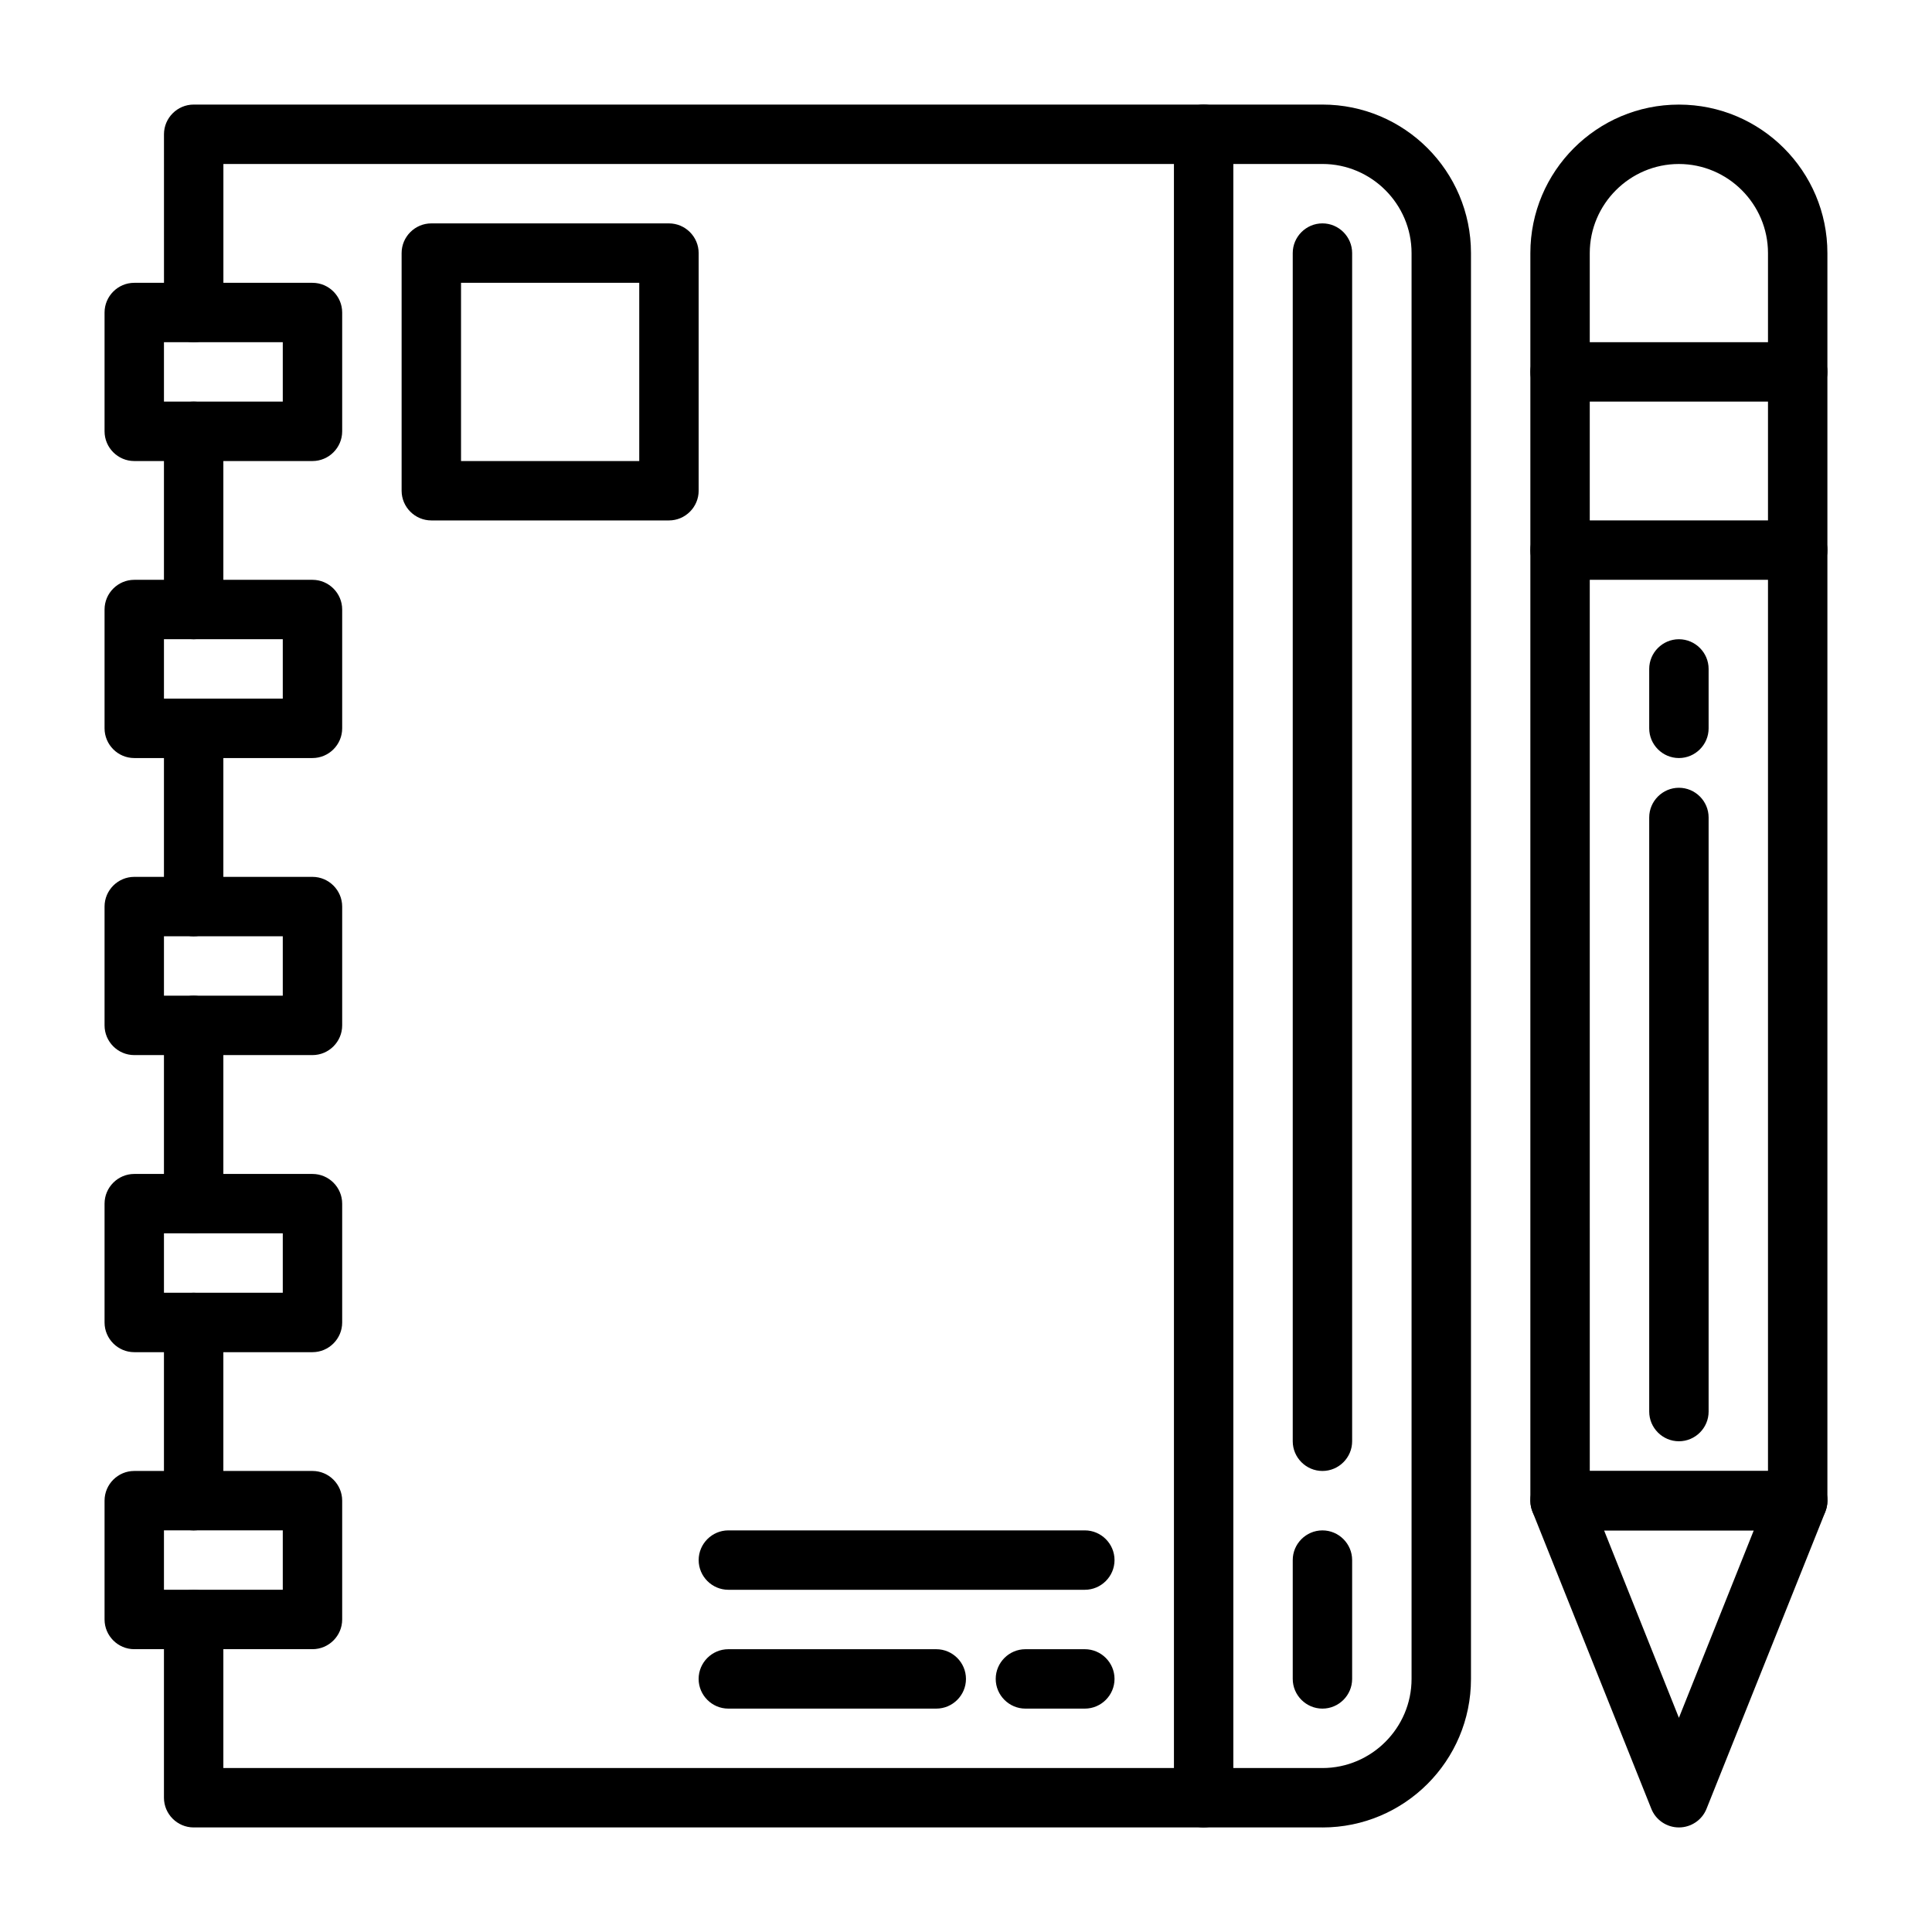
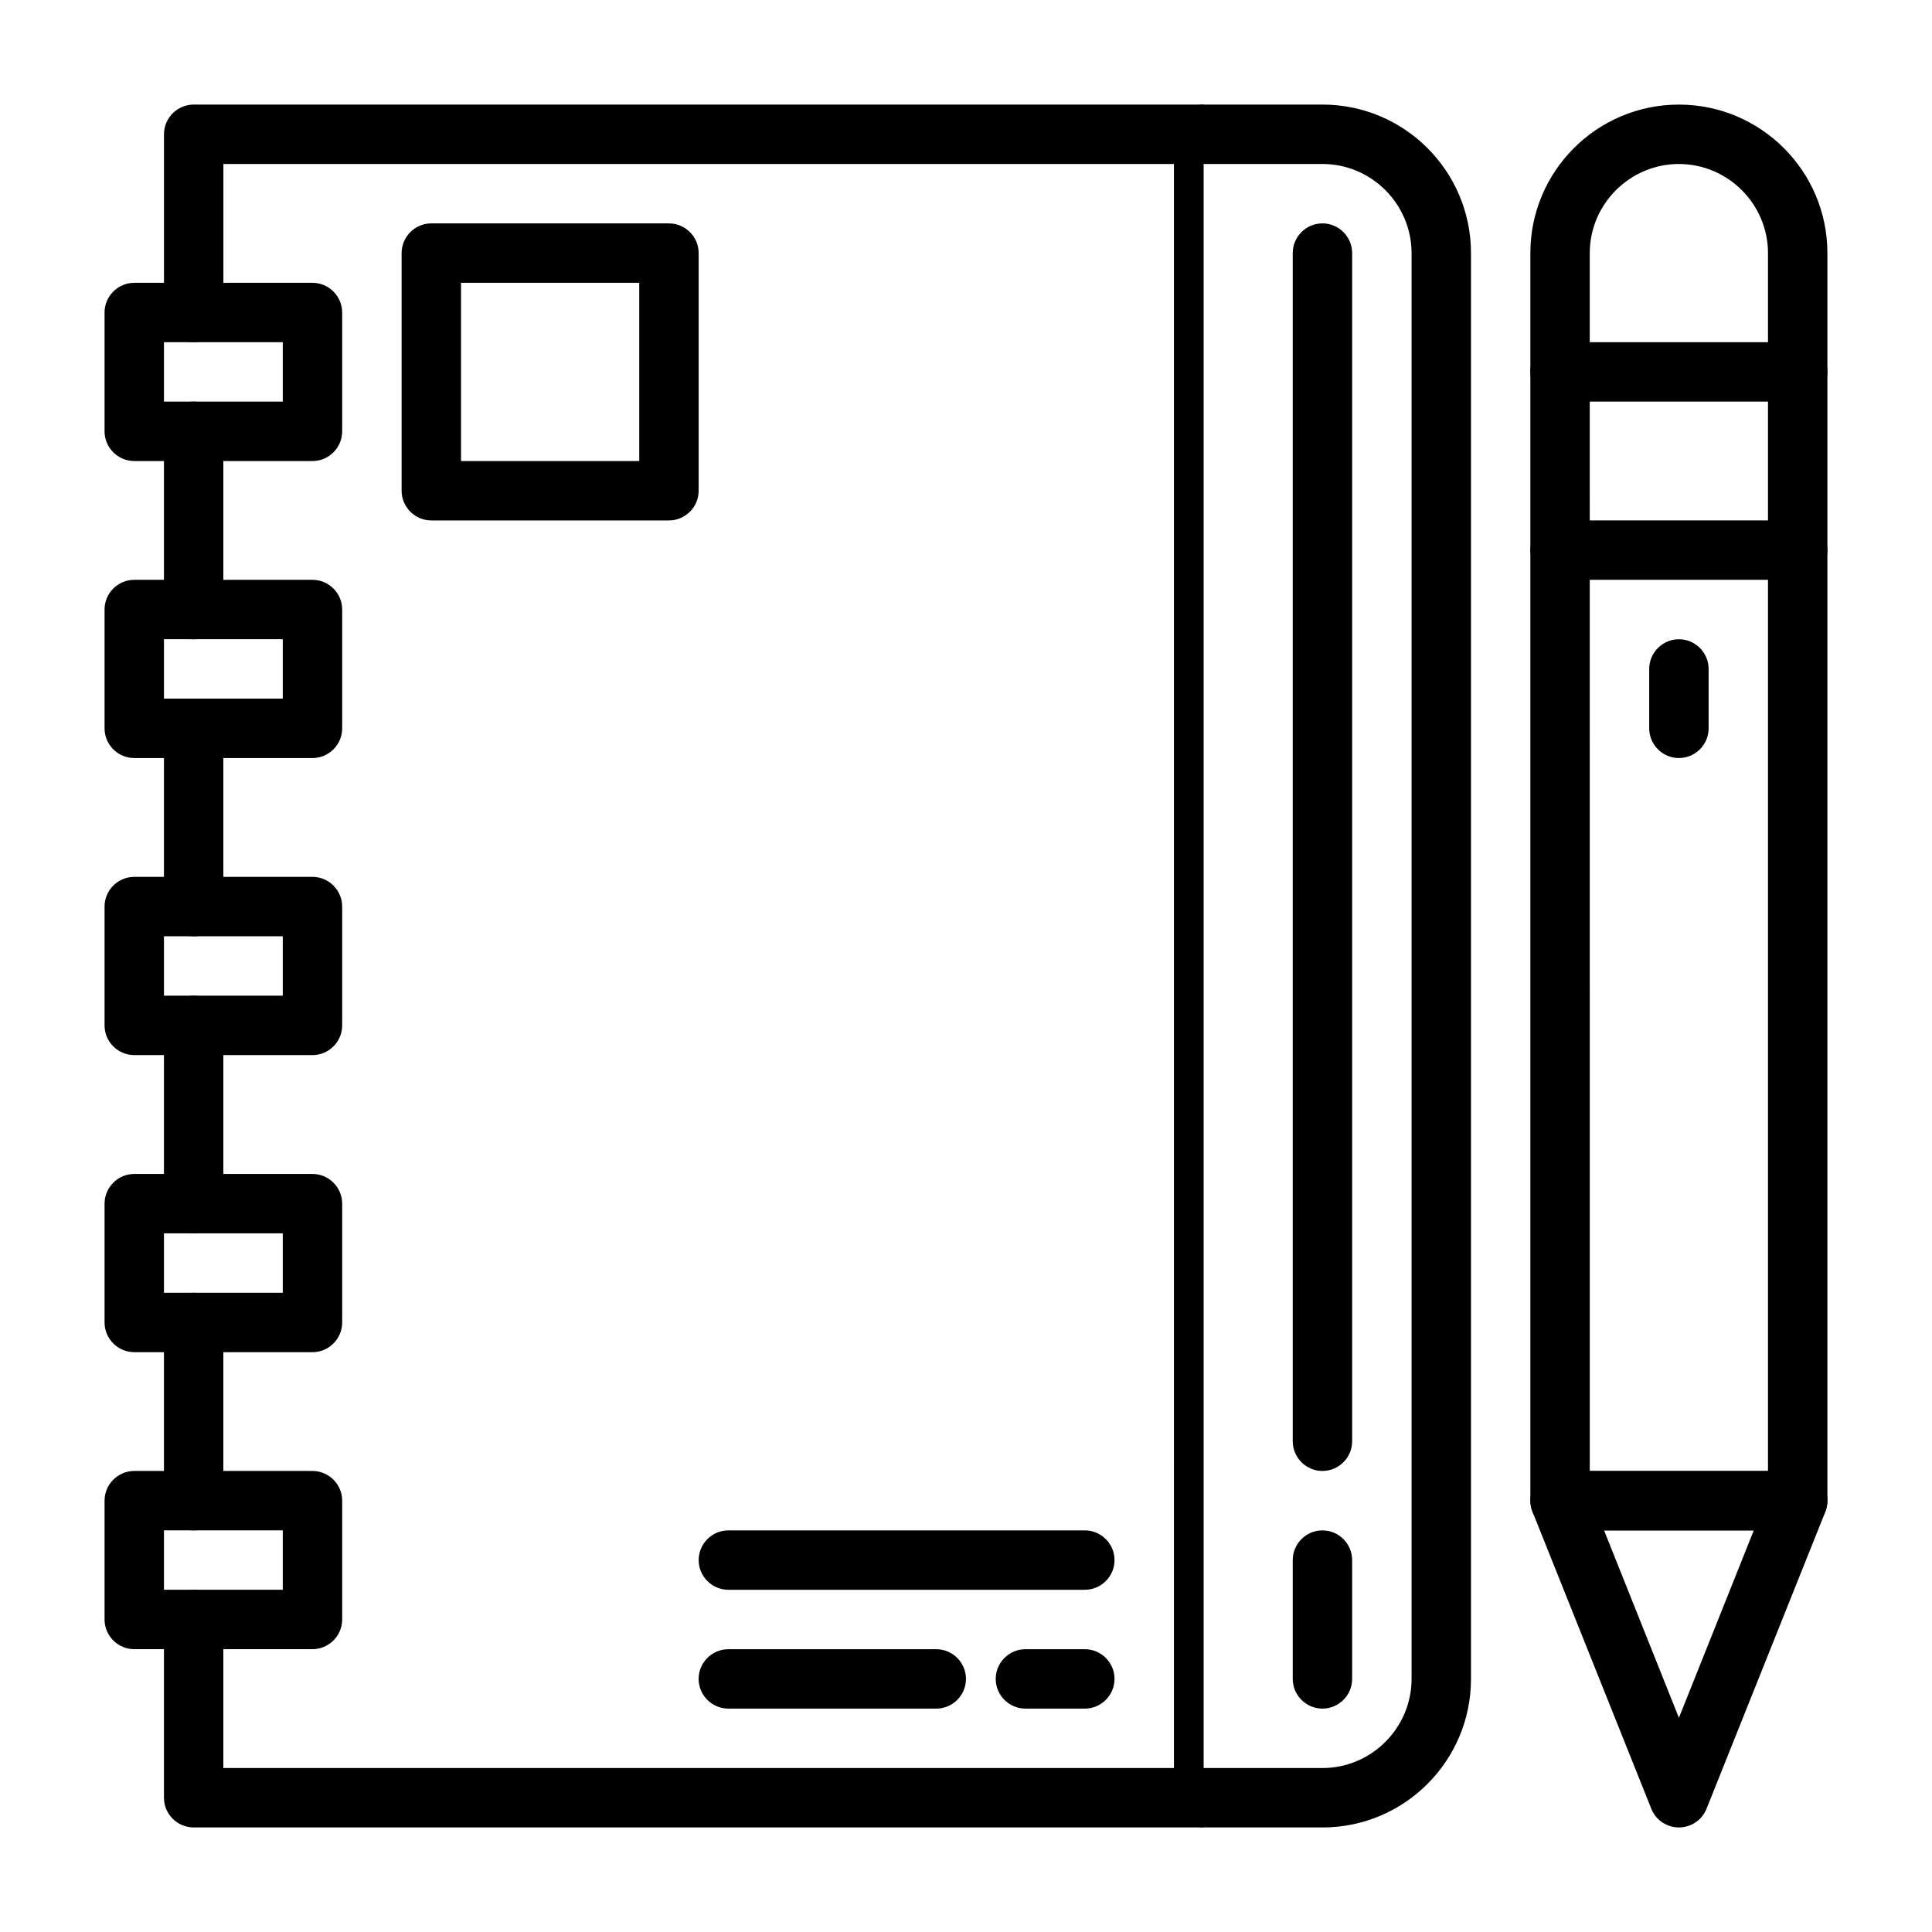
<svg xmlns="http://www.w3.org/2000/svg" fill="#000000" width="800px" height="800px" version="1.1" viewBox="144 144 512 512">
  <g>
    <path d="m195.32 392.12c-4.328 0-7.871-3.543-7.871-7.871v-47.23c0-4.328 3.543-7.871 7.871-7.871s7.871 3.543 7.871 7.871v47.23c0.004 4.332-3.539 7.871-7.871 7.871z" />
    <path d="m195.32 549.57c-4.328 0-7.871-3.543-7.871-7.871v-47.23c0-4.328 3.543-7.871 7.871-7.871s7.871 3.543 7.871 7.871v47.23c0.004 4.328-3.539 7.871-7.871 7.871z" />
    <path d="m494.46 628.29h-299.14c-4.328 0-7.871-3.543-7.871-7.871v-47.23c0-4.328 3.543-7.871 7.871-7.871s7.871 3.543 7.871 7.871v39.359h291.27c12.988 0 23.617-10.629 23.617-23.617v-377.86c0-12.988-10.629-23.617-23.617-23.617h-291.26v39.359c0 4.328-3.543 7.871-7.871 7.871s-7.871-3.543-7.871-7.871l-0.004-47.23c0-4.328 3.543-7.871 7.871-7.871h299.14c21.727 0 39.359 17.633 39.359 39.359v377.86c0.004 21.727-17.629 39.363-39.359 39.363z" />
    <path d="m195.32 470.85c-4.328 0-7.871-3.543-7.871-7.871v-47.23c0-4.328 3.543-7.871 7.871-7.871s7.871 3.543 7.871 7.871v47.23c0.004 4.328-3.539 7.871-7.871 7.871z" />
    <path d="m195.32 313.41c-4.328 0-7.871-3.543-7.871-7.871v-47.23c0-4.328 3.543-7.871 7.871-7.871s7.871 3.543 7.871 7.871v47.23c0.004 4.328-3.539 7.871-7.871 7.871z" />
    <path d="m620.41 549.57h-62.977c-4.328 0-7.871-3.543-7.871-7.871v-330.62c0-21.727 17.633-39.359 39.359-39.359 21.727 0 39.359 17.633 39.359 39.359v330.62c0.004 4.328-3.539 7.871-7.871 7.871zm-55.102-15.742h47.23v-322.75c0-12.988-10.629-23.617-23.617-23.617s-23.617 10.629-23.617 23.617z" />
    <path d="m226.81 581.05h-47.23c-4.328 0-7.871-3.543-7.871-7.871v-31.488c0-4.328 3.543-7.871 7.871-7.871h47.23c4.328 0 7.871 3.543 7.871 7.871v31.488c0.004 4.328-3.539 7.871-7.871 7.871zm-39.359-15.742h31.488v-15.742l-31.488-0.004z" />
    <path d="m226.81 502.34h-47.23c-4.328 0-7.871-3.543-7.871-7.871v-31.488c0-4.328 3.543-7.871 7.871-7.871h47.23c4.328 0 7.871 3.543 7.871 7.871v31.488c0.004 4.328-3.539 7.871-7.871 7.871zm-39.359-15.746h31.488v-15.742h-31.488z" />
    <path d="m226.81 423.61h-47.23c-4.328 0-7.871-3.543-7.871-7.871v-31.488c0-4.328 3.543-7.871 7.871-7.871h47.23c4.328 0 7.871 3.543 7.871 7.871v31.488c0.004 4.328-3.539 7.871-7.871 7.871zm-39.359-15.742h31.488v-15.742l-31.488-0.004z" />
    <path d="m226.81 344.89h-47.23c-4.328 0-7.871-3.543-7.871-7.871v-31.488c0-4.328 3.543-7.871 7.871-7.871h47.23c4.328 0 7.871 3.543 7.871 7.871v31.488c0.004 4.328-3.539 7.871-7.871 7.871zm-39.359-15.746h31.488v-15.742h-31.488z" />
    <path d="m226.81 266.18h-47.23c-4.328 0-7.871-3.543-7.871-7.871v-31.488c0-4.328 3.543-7.871 7.871-7.871h47.23c4.328 0 7.871 3.543 7.871 7.871v31.488c0.004 4.328-3.539 7.871-7.871 7.871zm-39.359-15.746h31.488v-15.742h-31.488z" />
    <path d="m321.28 281.92h-62.977c-4.328 0-7.871-3.543-7.871-7.871v-62.977c0-4.328 3.543-7.871 7.871-7.871h62.977c4.328 0 7.871 3.543 7.871 7.871v62.977c0 4.328-3.539 7.871-7.871 7.871zm-55.102-15.742h47.23v-47.234h-47.23z" />
-     <path d="m462.98 628.29c-4.328 0-7.871-3.543-7.871-7.871l-0.004-440.84c0-4.328 3.543-7.871 7.871-7.871s7.871 3.543 7.871 7.871v440.83c0.004 4.332-3.539 7.875-7.867 7.875z" />
+     <path d="m462.98 628.29c-4.328 0-7.871-3.543-7.871-7.871l-0.004-440.84c0-4.328 3.543-7.871 7.871-7.871v440.83c0.004 4.332-3.539 7.875-7.867 7.875z" />
    <path d="m494.46 533.82c-4.328 0-7.871-3.543-7.871-7.871v-314.88c0-4.328 3.543-7.871 7.871-7.871 4.328 0 7.871 3.543 7.871 7.871v314.88c0.004 4.328-3.539 7.871-7.871 7.871z" />
-     <path d="m588.93 525.95c-4.328 0-7.871-3.543-7.871-7.871v-157.44c0-4.328 3.543-7.871 7.871-7.871s7.871 3.543 7.871 7.871v157.44c0.004 4.332-3.539 7.871-7.871 7.871z" />
    <path d="m494.46 596.8c-4.328 0-7.871-3.543-7.871-7.871v-31.488c0-4.328 3.543-7.871 7.871-7.871 4.328 0 7.871 3.543 7.871 7.871v31.488c0.004 4.328-3.539 7.871-7.871 7.871z" />
    <path d="m431.49 565.31h-94.465c-4.328 0-7.871-3.543-7.871-7.871s3.543-7.871 7.871-7.871h94.465c4.328 0 7.871 3.543 7.871 7.871s-3.543 7.871-7.871 7.871z" />
    <path d="m392.12 596.8h-55.105c-4.328 0-7.871-3.543-7.871-7.871 0-4.328 3.543-7.871 7.871-7.871h55.105c4.328 0 7.871 3.543 7.871 7.871 0.004 4.328-3.539 7.871-7.871 7.871z" />
    <path d="m431.49 596.8h-15.742c-4.328 0-7.871-3.543-7.871-7.871 0-4.328 3.543-7.871 7.871-7.871h15.742c4.328 0 7.871 3.543 7.871 7.871 0 4.328-3.543 7.871-7.871 7.871z" />
    <path d="m588.93 628.29c-3.227 0-6.141-1.969-7.32-4.961l-31.488-78.719c-0.945-2.441-0.707-5.195 0.789-7.32 1.496-2.129 3.934-3.465 6.531-3.465h62.977c2.598 0 5.039 1.258 6.535 3.465 1.496 2.203 1.73 4.879 0.789 7.32l-31.488 78.719c-1.184 2.992-4.094 4.961-7.324 4.961zm-19.836-78.723 19.836 49.672 19.84-49.672z" />
    <path d="m620.41 297.66h-62.977c-4.328 0-7.871-3.543-7.871-7.871s3.543-7.871 7.871-7.871h62.977c4.328 0 7.871 3.543 7.871 7.871 0.004 4.328-3.539 7.871-7.871 7.871z" />
    <path d="m620.41 250.43h-62.977c-4.328 0-7.871-3.543-7.871-7.871s3.543-7.871 7.871-7.871h62.977c4.328 0 7.871 3.543 7.871 7.871 0.004 4.328-3.539 7.871-7.871 7.871z" />
    <path d="m588.93 344.89c-4.328 0-7.871-3.543-7.871-7.871v-15.742c0-4.328 3.543-7.871 7.871-7.871s7.871 3.543 7.871 7.871v15.742c0.004 4.328-3.539 7.871-7.871 7.871z" />
  </g>
</svg>